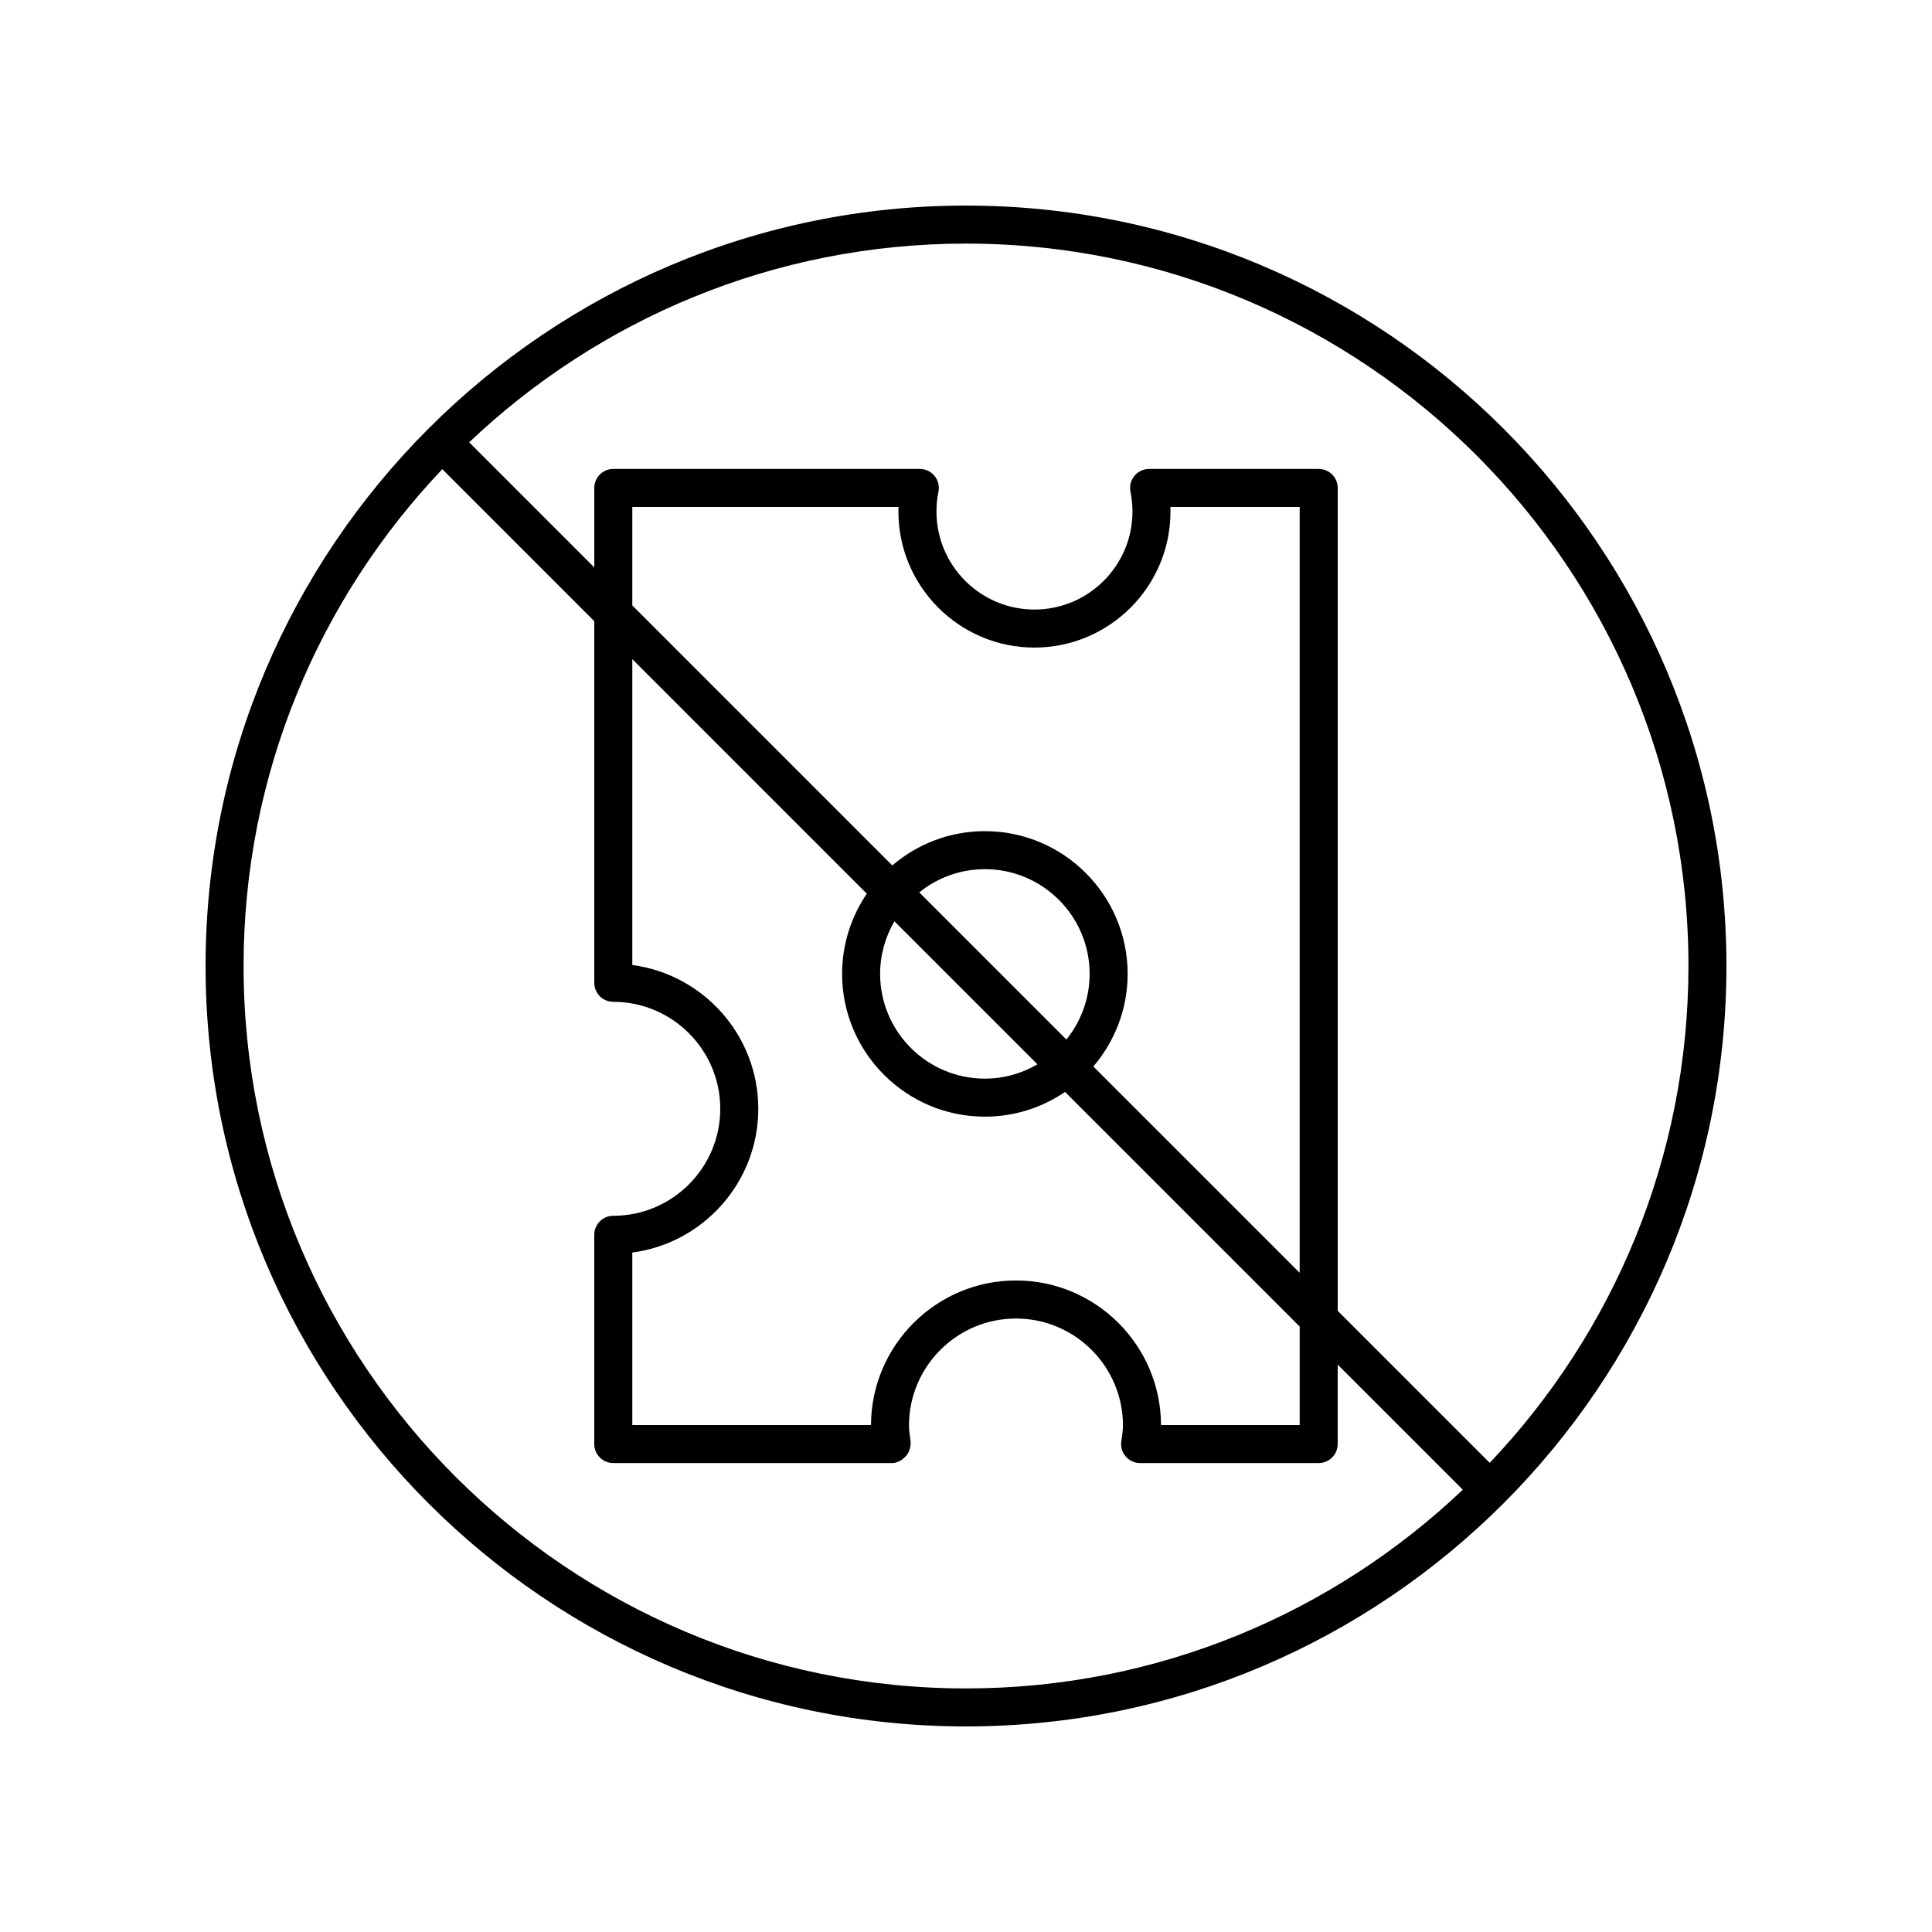
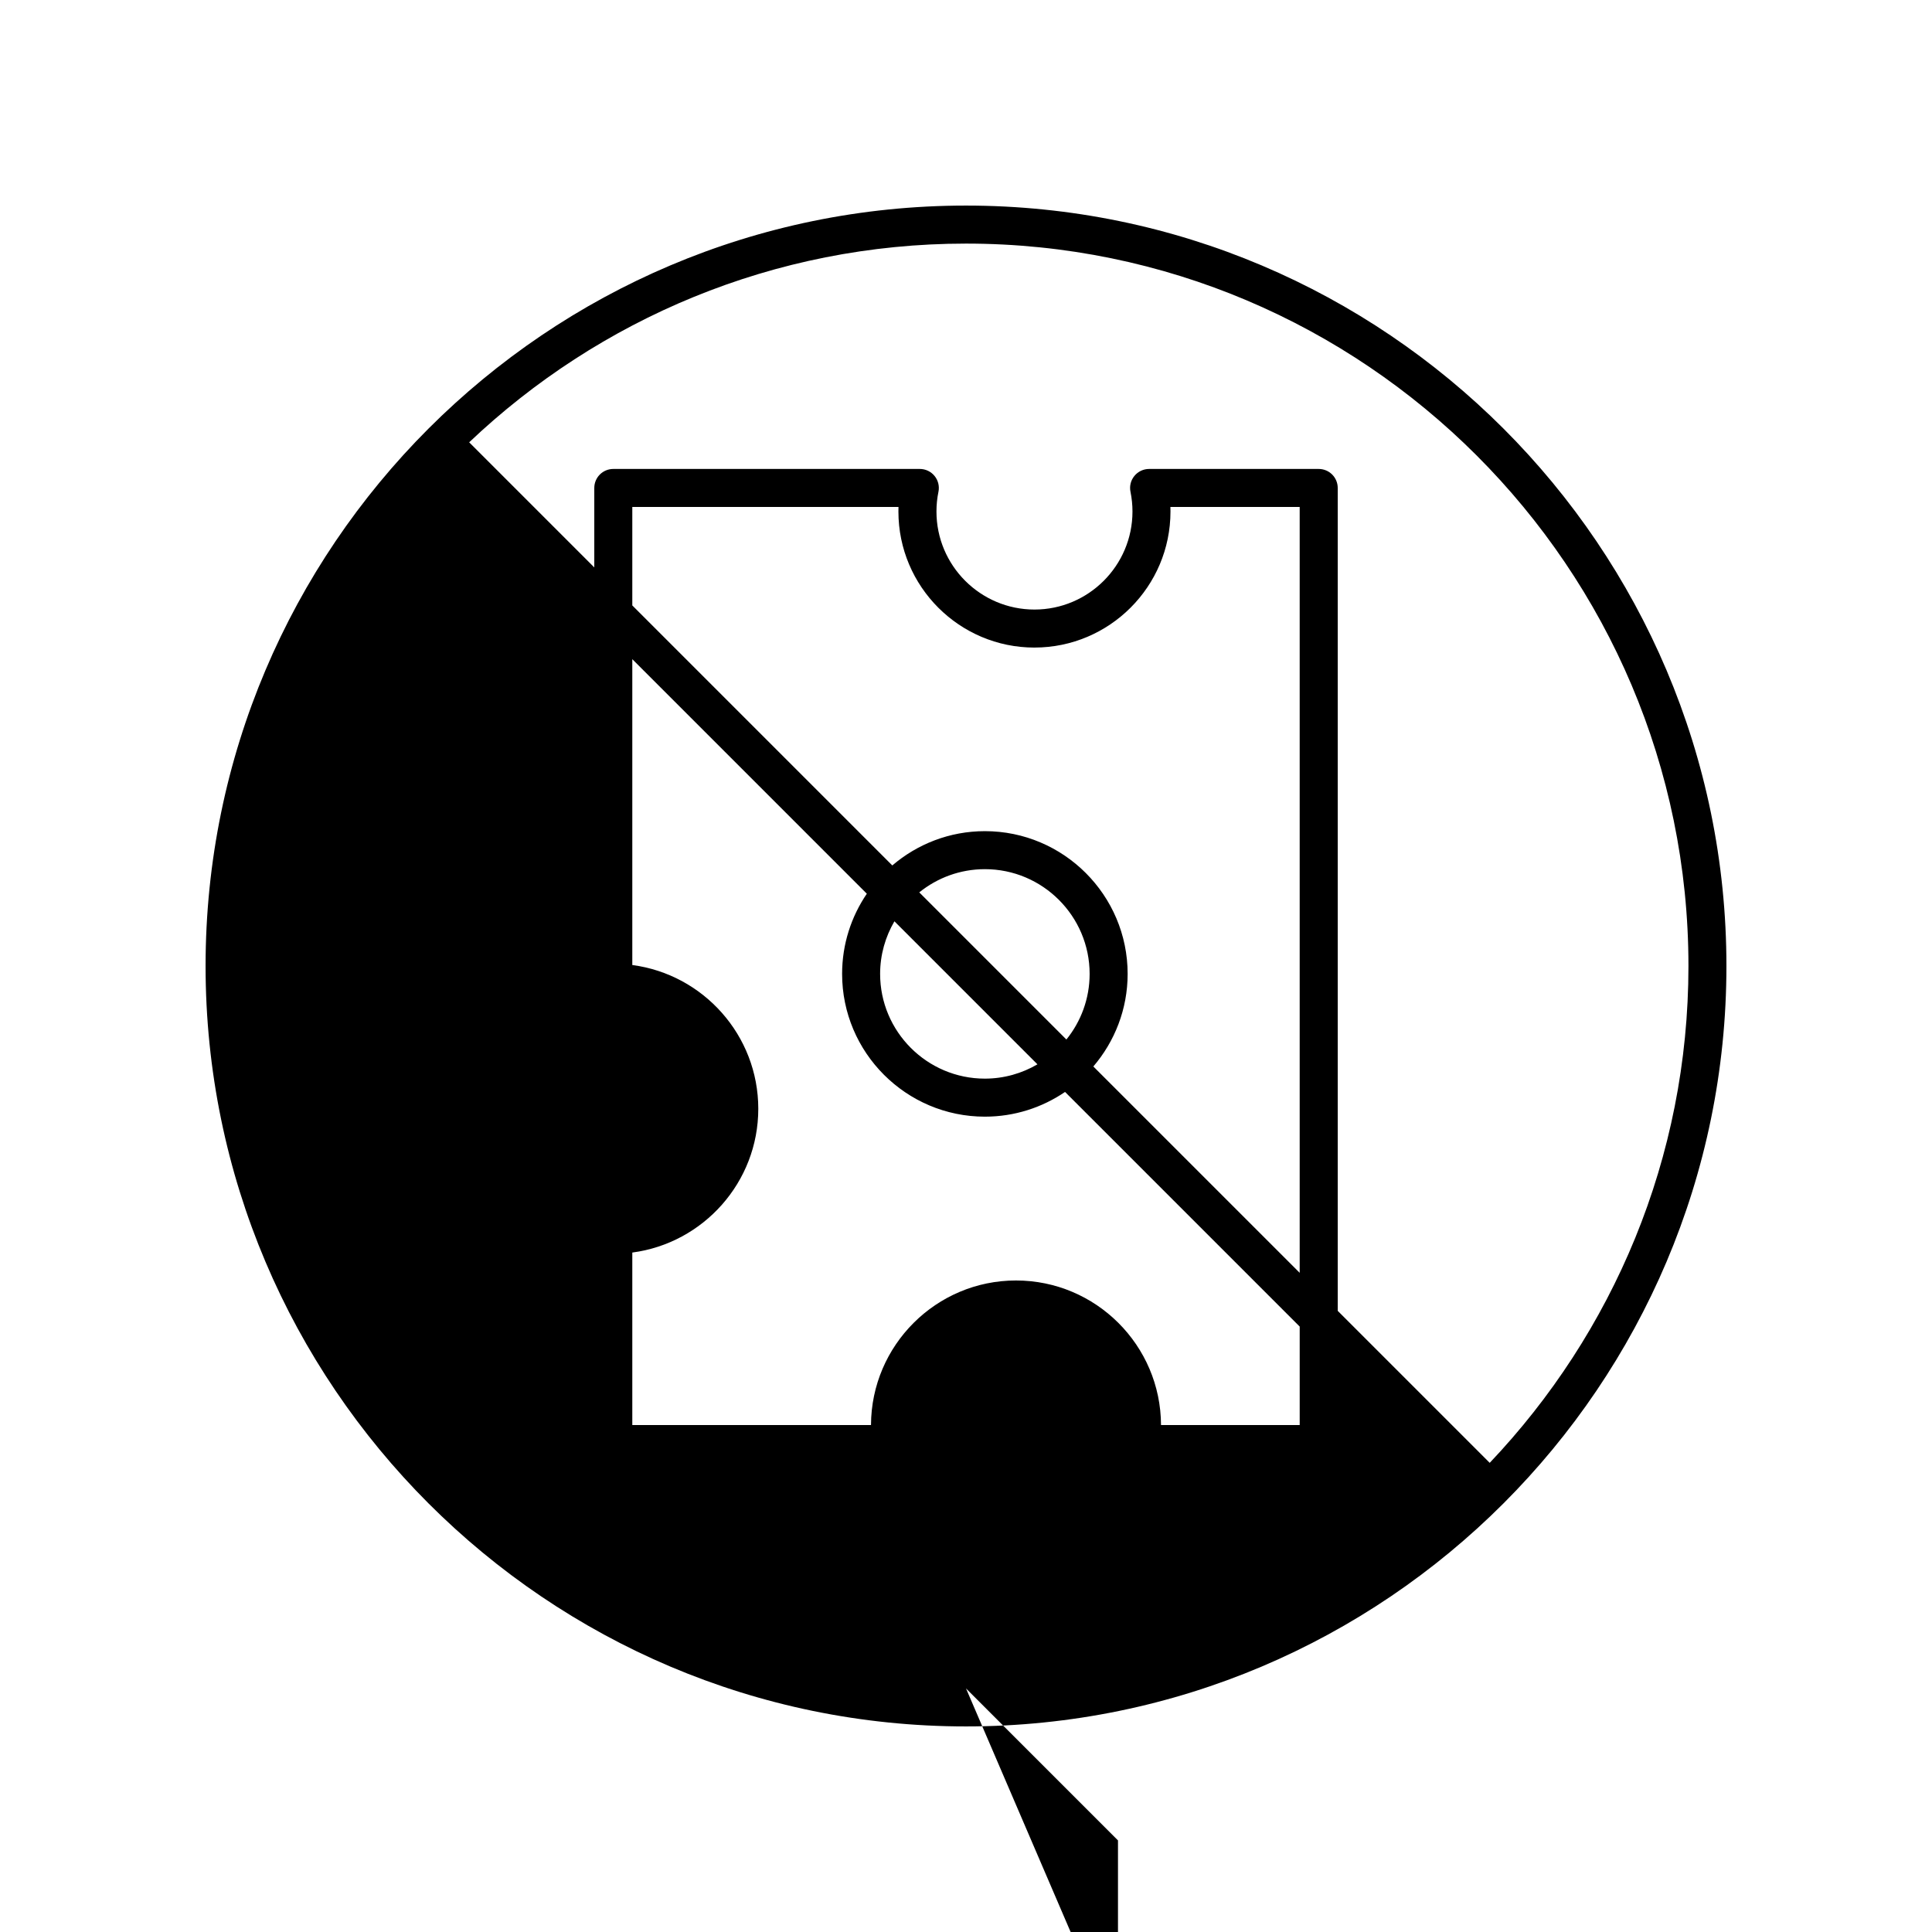
<svg xmlns="http://www.w3.org/2000/svg" fill="#000000" width="800px" height="800px" version="1.1" viewBox="144 144 512 512">
-   <path d="m400 198.48c-111.12 0-201.52 90.406-201.52 201.52s90.406 201.52 201.52 201.52 201.52-90.406 201.52-201.52c0-111.12-90.406-201.52-201.52-201.52zm0 392.97c-105.56 0-191.45-85.883-191.45-191.45 0-50.973 20.062-97.32 52.66-131.66l40.277 40.277v95.836c0 2.785 2.254 5.039 5.039 5.039 15.633 0 28.348 12.719 28.348 28.355 0 15.633-12.719 28.348-28.348 28.348-2.785 0-5.039 2.254-5.039 5.039v55.453c0 2.785 2.254 5.039 5.039 5.039h73.824c1.465 0 2.828-0.812 3.789-1.918 0.953-1.105 1.359-2.75 1.145-4.195-0.188-1.266-0.391-2.523-0.391-3.836 0-15.637 12.719-28.355 28.348-28.355 15.637 0 28.355 12.719 28.355 28.355 0 1.215-0.195 2.519-0.441 4.172-0.215 1.453 0.211 2.922 1.168 4.035 0.961 1.105 2.352 1.746 3.816 1.746h47.324c2.785 0 5.039-2.254 5.039-5.039v-21.055l33.156 33.156c-34.34 32.598-80.688 52.66-131.66 52.66zm18.137-275.84c19.875 0 36.051-16.172 36.051-36.055 0-0.402-0.004-0.801-0.02-1.207h34.262v202.96l-54.684-54.68c5.652-6.613 9.09-15.176 9.09-24.535 0-20.859-16.973-37.828-37.836-37.828-9.359 0-17.922 3.434-24.531 9.086l-68.902-68.906v-26.09h70.543c-0.016 0.402-0.02 0.801-0.02 1.207 0 19.879 16.172 36.051 36.047 36.051zm-30.523 64.879c4.762-3.84 10.809-6.152 17.391-6.152 15.305 0 27.758 12.453 27.758 27.754 0 6.582-2.312 12.629-6.156 17.391zm31.32 45.57c-4.102 2.394-8.852 3.789-13.934 3.789-15.305 0-27.758-12.453-27.758-27.758 0-5.082 1.395-9.832 3.789-13.934zm-45.215-45.215c-4.129 6.062-6.551 13.375-6.551 21.246 0 20.859 16.973 37.836 37.836 37.836 7.871 0 15.184-2.422 21.246-6.551l62.184 62.184v26.09h-36.754c-0.07-21.133-17.277-38.309-38.43-38.309-21.145 0-38.355 17.176-38.426 38.309l-63.258-0.004v-45.707c18.812-2.477 33.387-18.617 33.387-38.094 0-19.484-14.574-35.625-33.387-38.102v-81.051zm165.07 150.82-40.277-40.277v-218.07c0-2.785-2.254-5.039-5.039-5.039h-44.949c-1.516 0-2.945 0.68-3.902 1.855-0.961 1.172-1.34 2.711-1.031 4.195 0.348 1.707 0.527 3.465 0.527 5.231 0 14.32-11.652 25.977-25.973 25.977s-25.973-11.656-25.973-25.977c0-1.766 0.176-3.523 0.527-5.231 0.305-1.484-0.074-3.027-1.031-4.195-0.953-1.176-2.387-1.855-3.902-1.855h-81.234c-2.785 0-5.039 2.254-5.039 5.039v21.055l-33.156-33.156c34.344-32.598 80.691-52.66 131.67-52.66 105.56 0 191.45 85.883 191.45 191.45-0.004 50.973-20.066 97.32-52.664 131.66z" />
+   <path d="m400 198.48c-111.12 0-201.52 90.406-201.52 201.52s90.406 201.52 201.52 201.52 201.52-90.406 201.52-201.52c0-111.12-90.406-201.52-201.52-201.52zm0 392.97l40.277 40.277v95.836c0 2.785 2.254 5.039 5.039 5.039 15.633 0 28.348 12.719 28.348 28.355 0 15.633-12.719 28.348-28.348 28.348-2.785 0-5.039 2.254-5.039 5.039v55.453c0 2.785 2.254 5.039 5.039 5.039h73.824c1.465 0 2.828-0.812 3.789-1.918 0.953-1.105 1.359-2.75 1.145-4.195-0.188-1.266-0.391-2.523-0.391-3.836 0-15.637 12.719-28.355 28.348-28.355 15.637 0 28.355 12.719 28.355 28.355 0 1.215-0.195 2.519-0.441 4.172-0.215 1.453 0.211 2.922 1.168 4.035 0.961 1.105 2.352 1.746 3.816 1.746h47.324c2.785 0 5.039-2.254 5.039-5.039v-21.055l33.156 33.156c-34.34 32.598-80.688 52.66-131.66 52.66zm18.137-275.84c19.875 0 36.051-16.172 36.051-36.055 0-0.402-0.004-0.801-0.02-1.207h34.262v202.96l-54.684-54.68c5.652-6.613 9.09-15.176 9.09-24.535 0-20.859-16.973-37.828-37.836-37.828-9.359 0-17.922 3.434-24.531 9.086l-68.902-68.906v-26.09h70.543c-0.016 0.402-0.02 0.801-0.02 1.207 0 19.879 16.172 36.051 36.047 36.051zm-30.523 64.879c4.762-3.84 10.809-6.152 17.391-6.152 15.305 0 27.758 12.453 27.758 27.754 0 6.582-2.312 12.629-6.156 17.391zm31.32 45.57c-4.102 2.394-8.852 3.789-13.934 3.789-15.305 0-27.758-12.453-27.758-27.758 0-5.082 1.395-9.832 3.789-13.934zm-45.215-45.215c-4.129 6.062-6.551 13.375-6.551 21.246 0 20.859 16.973 37.836 37.836 37.836 7.871 0 15.184-2.422 21.246-6.551l62.184 62.184v26.09h-36.754c-0.07-21.133-17.277-38.309-38.43-38.309-21.145 0-38.355 17.176-38.426 38.309l-63.258-0.004v-45.707c18.812-2.477 33.387-18.617 33.387-38.094 0-19.484-14.574-35.625-33.387-38.102v-81.051zm165.07 150.82-40.277-40.277v-218.07c0-2.785-2.254-5.039-5.039-5.039h-44.949c-1.516 0-2.945 0.68-3.902 1.855-0.961 1.172-1.34 2.711-1.031 4.195 0.348 1.707 0.527 3.465 0.527 5.231 0 14.32-11.652 25.977-25.973 25.977s-25.973-11.656-25.973-25.977c0-1.766 0.176-3.523 0.527-5.231 0.305-1.484-0.074-3.027-1.031-4.195-0.953-1.176-2.387-1.855-3.902-1.855h-81.234c-2.785 0-5.039 2.254-5.039 5.039v21.055l-33.156-33.156c34.344-32.598 80.691-52.66 131.67-52.66 105.56 0 191.45 85.883 191.45 191.45-0.004 50.973-20.066 97.32-52.664 131.66z" />
</svg>